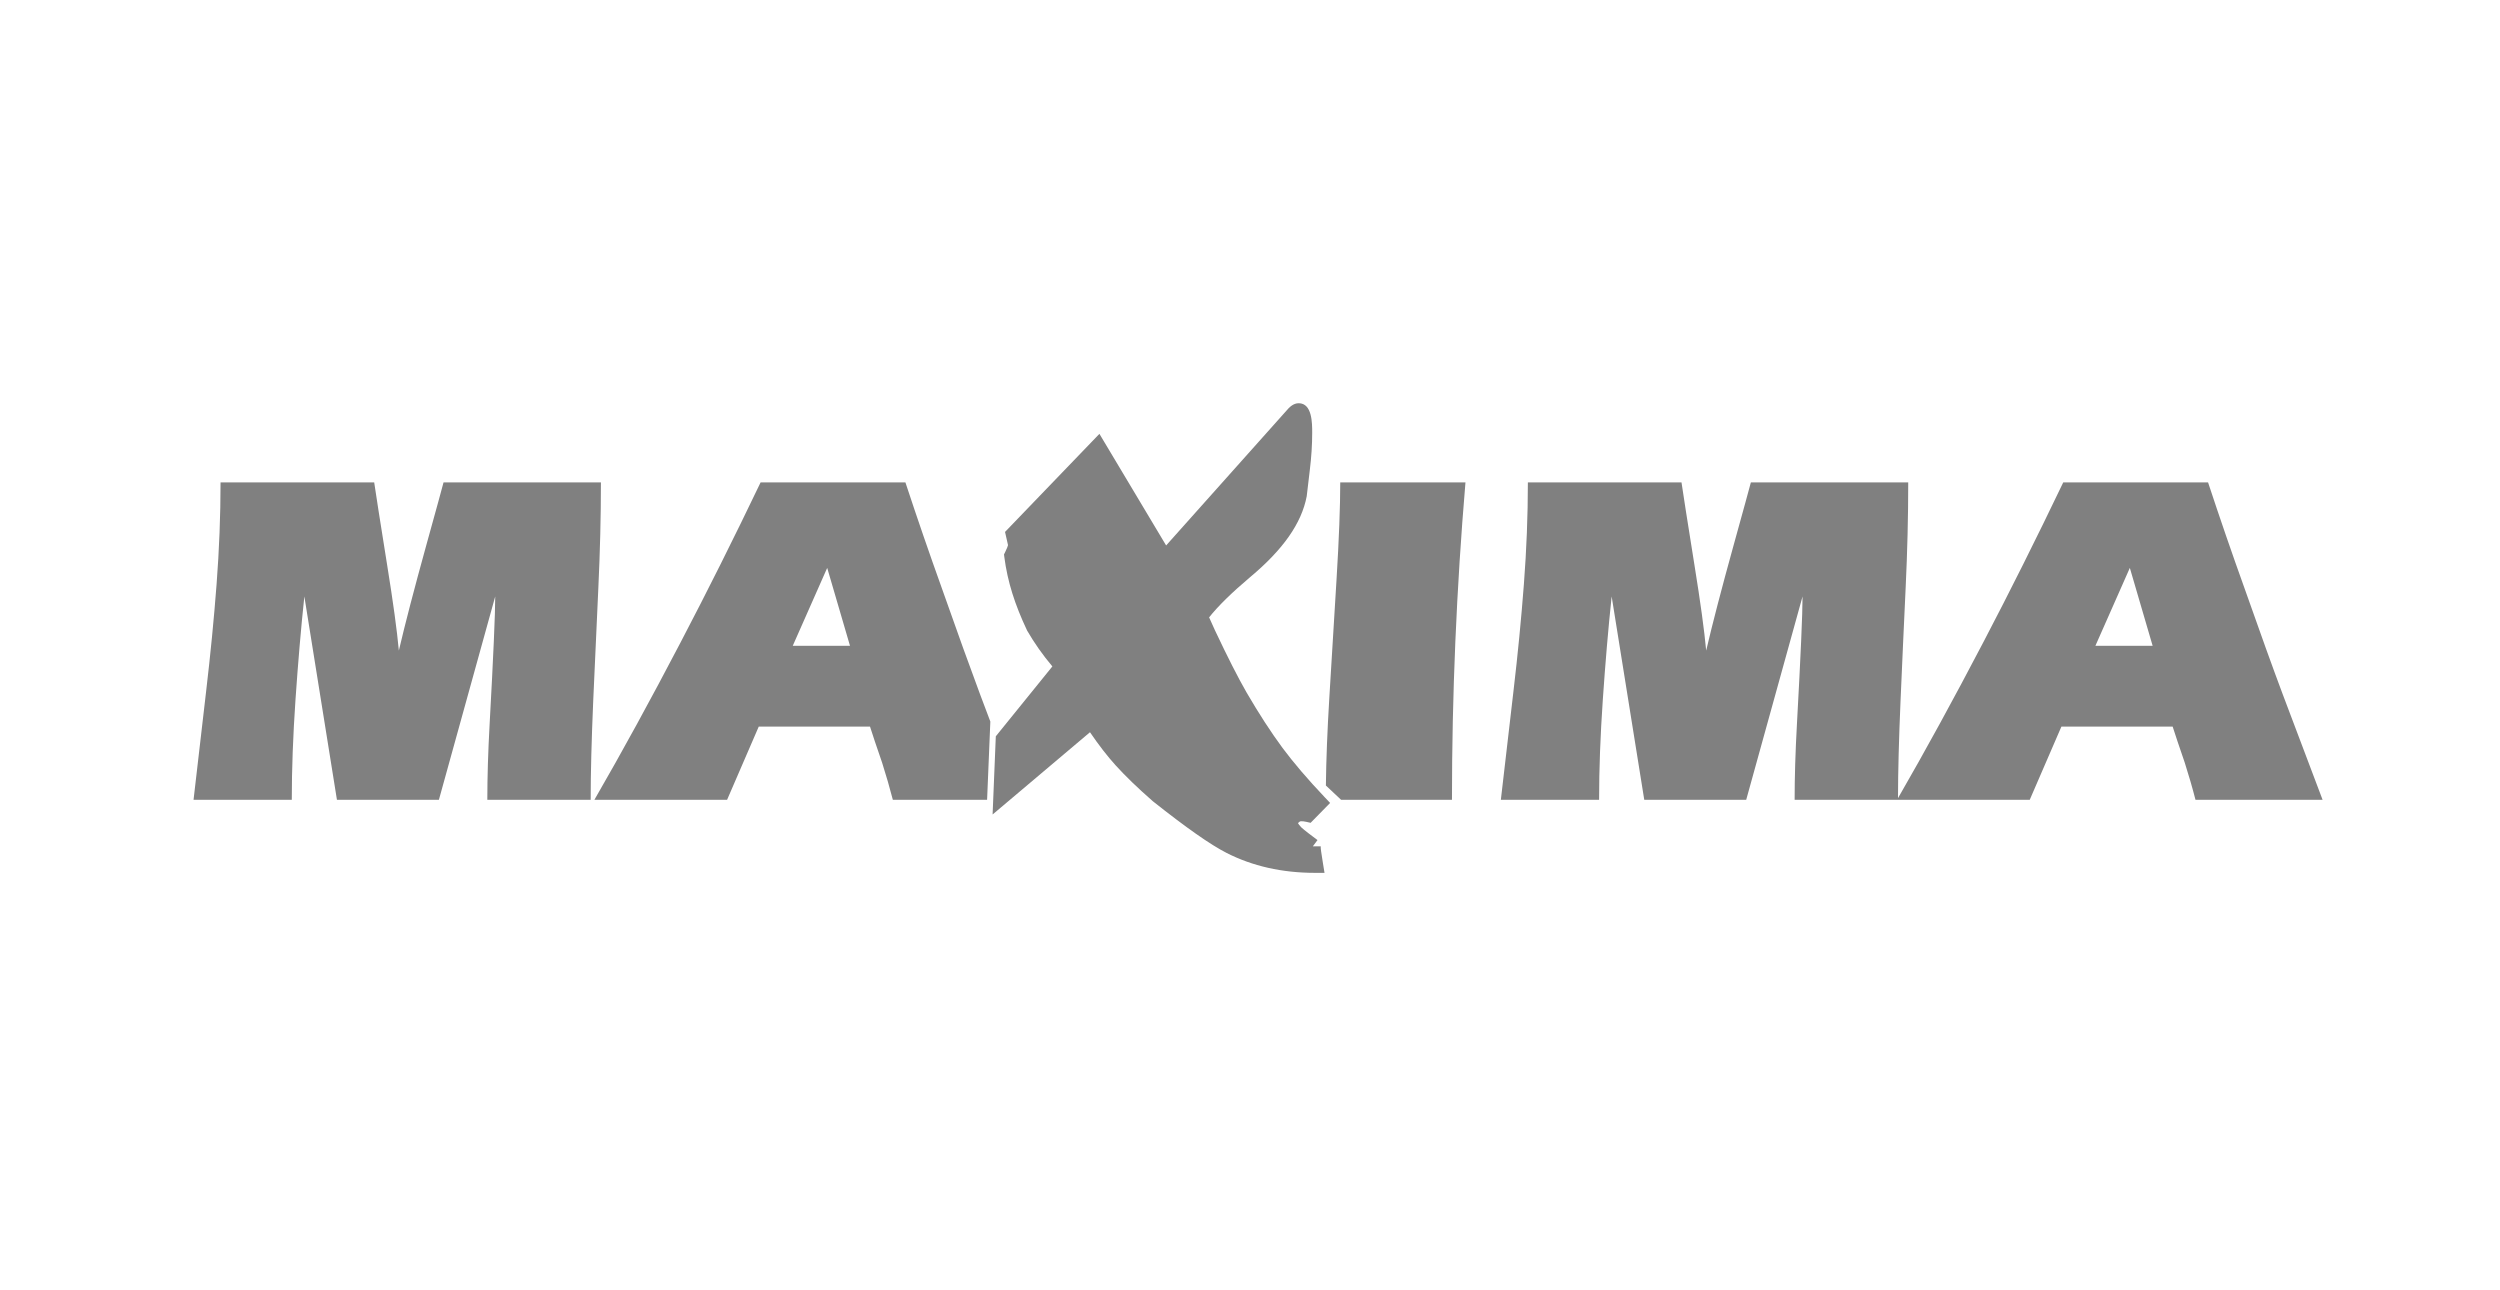
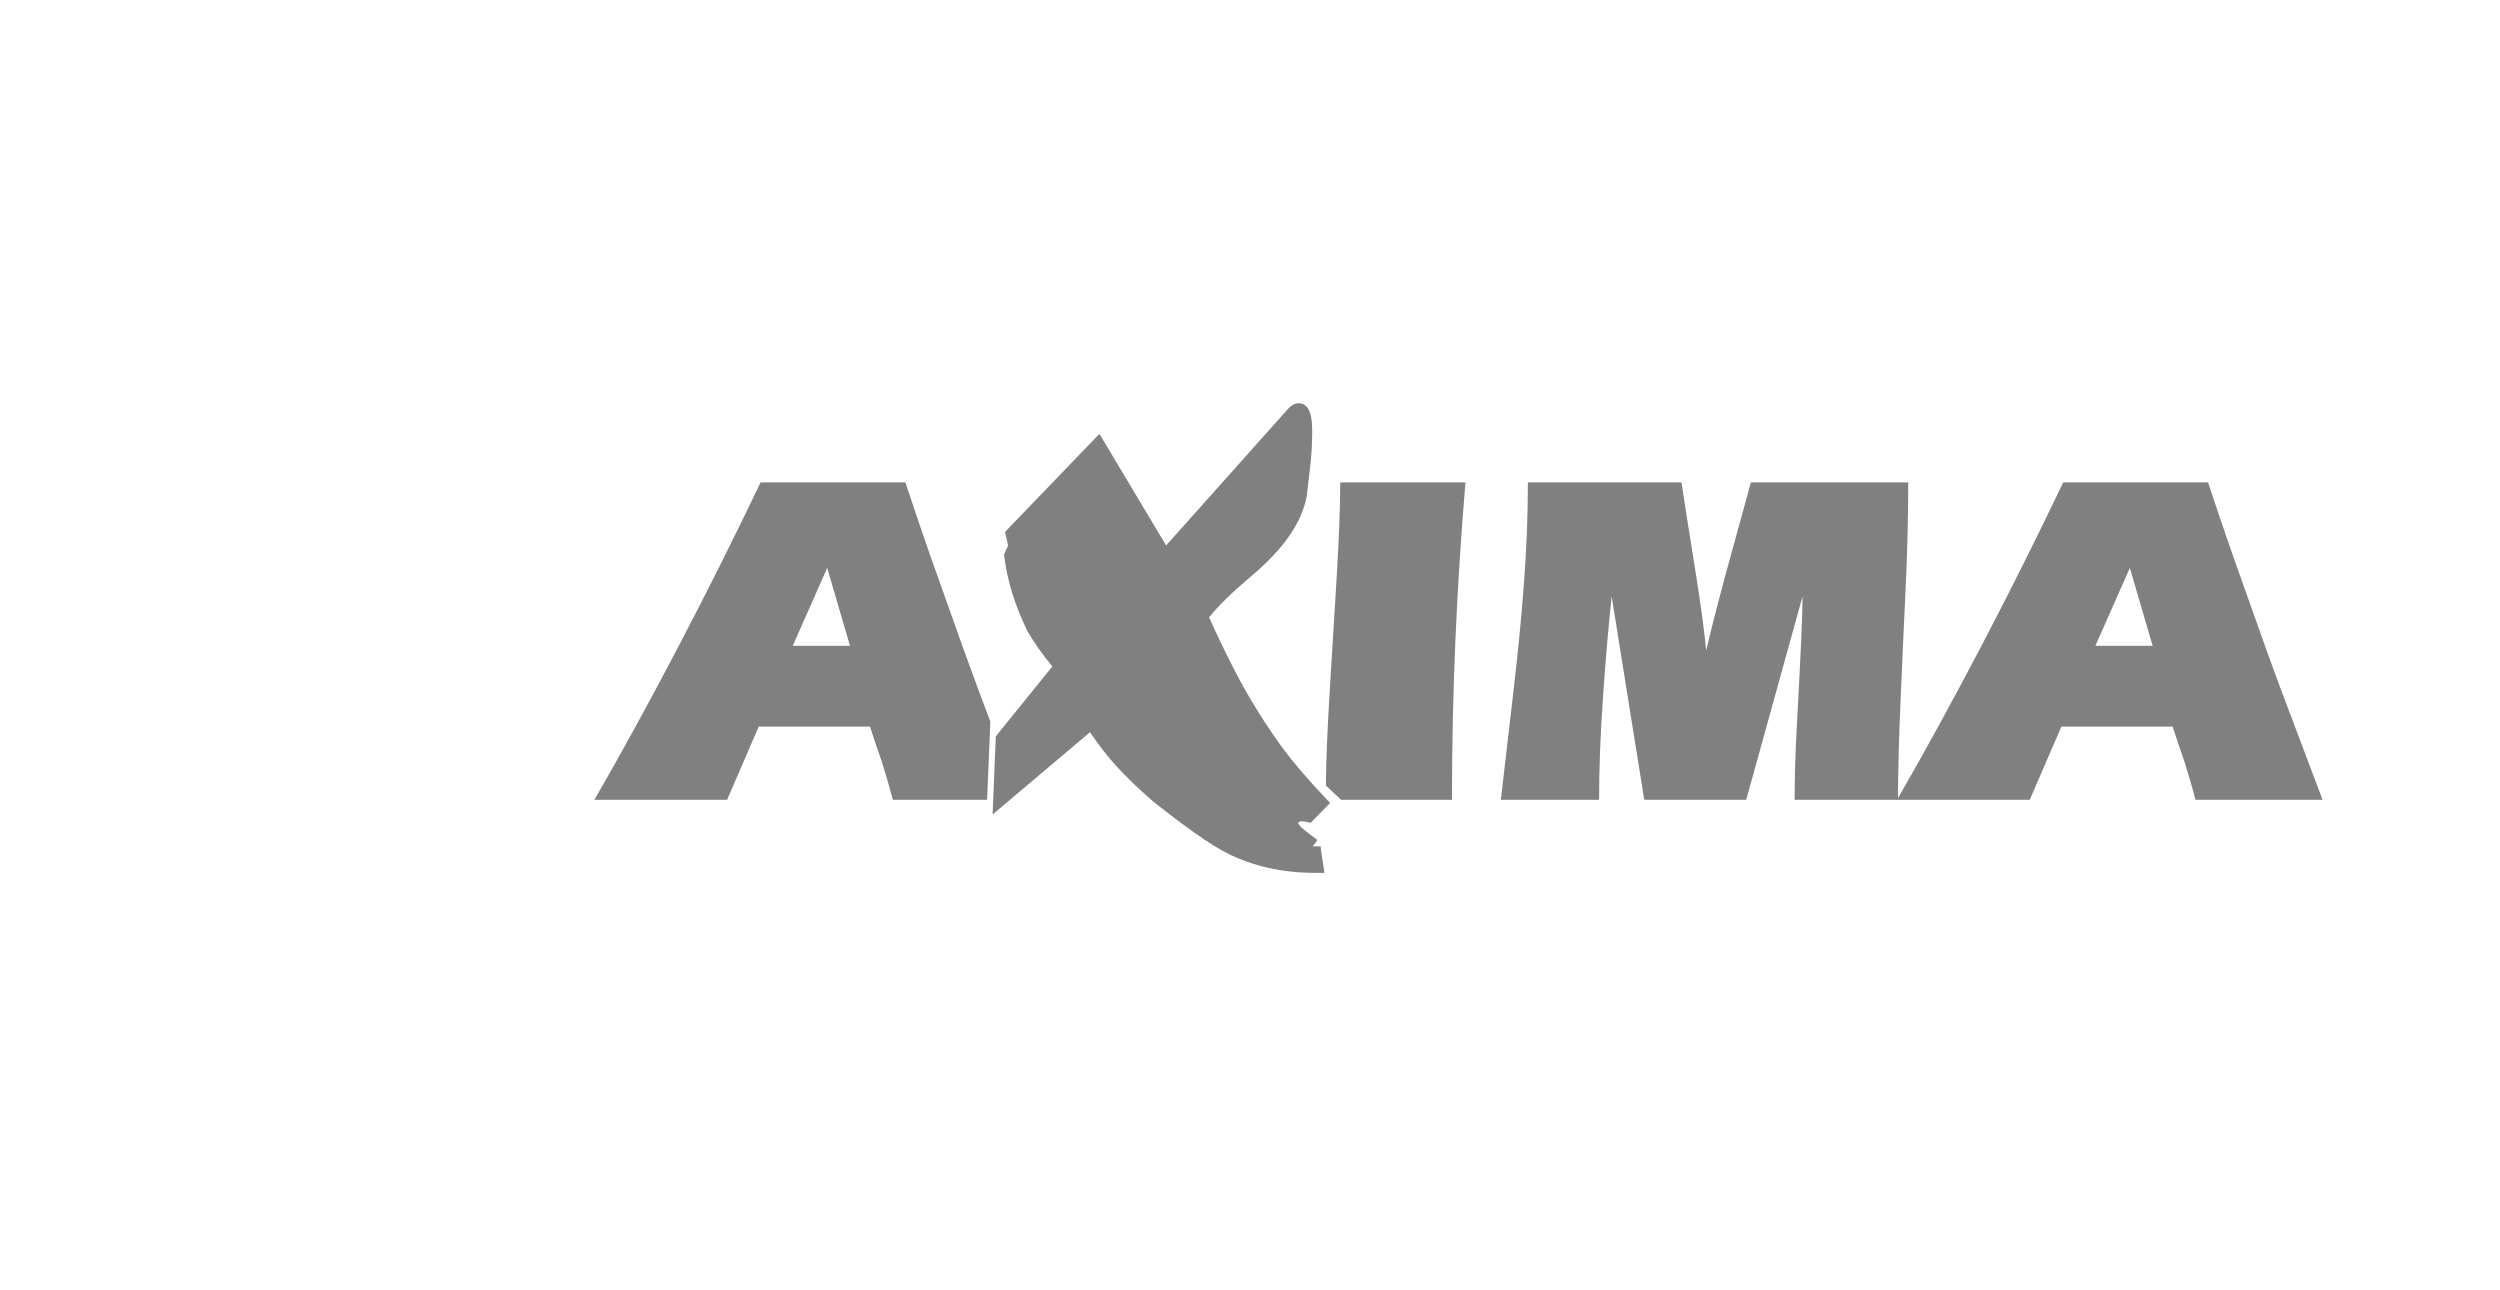
<svg xmlns="http://www.w3.org/2000/svg" width="155" height="80" viewBox="0 0 155 80" fill="none">
  <path d="M58.386 36.447C57.618 34.308 56.867 32.128 56.135 29.907H47.158C45.502 33.365 43.849 36.672 42.193 39.835C40.346 43.37 38.567 46.622 36.853 49.587H45.08L47.042 45.05H53.941C54.096 45.54 54.345 46.287 54.692 47.289C54.941 48.073 55.164 48.839 55.356 49.587H61.2L61.401 44.737C61.185 44.164 60.969 43.591 60.753 43.017C60.158 41.426 59.368 39.235 58.386 36.447ZM49.15 40.041L51.286 35.21L52.7 40.041H49.15Z" fill="#808080" />
  <path d="M141.518 43.017C140.922 41.426 140.132 39.235 139.151 36.447C138.382 34.308 137.632 32.128 136.899 29.907H127.922C126.266 33.365 124.614 36.672 122.958 39.835C121.131 43.331 119.372 46.547 117.676 49.485C117.678 47.852 117.731 45.842 117.834 43.444C117.938 40.999 118.047 38.661 118.151 36.432C118.256 34.205 118.31 32.028 118.31 29.907H108.554C108.456 30.279 108.103 31.575 107.486 33.796C106.735 36.506 106.169 38.686 105.783 40.336C105.667 39.081 105.426 37.32 105.061 35.063C104.617 32.294 104.35 30.574 104.253 29.907H94.728C94.728 31.97 94.645 34.072 94.482 36.212C94.32 38.351 94.103 40.572 93.833 42.87C93.562 45.168 93.302 47.407 93.053 49.587H99.144C99.144 47.701 99.22 45.628 99.375 43.37C99.53 41.113 99.71 38.981 99.923 36.978L101.944 49.587H108.265L111.758 36.978C111.758 38.038 111.642 40.671 111.411 44.873C111.314 46.622 111.267 48.191 111.267 49.587H125.844L127.807 45.05H134.705C134.861 45.54 135.11 46.287 135.456 47.289C135.705 48.073 135.929 48.839 136.12 49.587H144C143.174 47.407 142.344 45.216 141.518 43.017ZM129.914 40.041L132.05 35.21L133.464 40.041H129.914Z" fill="#808080" />
  <path d="M82.864 35.947C82.708 38.48 82.561 40.929 82.416 43.297C82.295 45.291 82.224 47.092 82.205 48.702L83.146 49.587H90.022C90.022 43.087 90.3 36.525 90.859 29.907H83.095C83.095 31.399 83.019 33.413 82.864 35.947Z" fill="#808080" />
-   <path d="M37.257 29.907H27.5C27.403 30.279 27.049 31.575 26.432 33.796C25.682 36.506 25.115 38.686 24.729 40.336C24.614 39.081 24.372 37.32 24.008 35.063C23.564 32.294 23.297 30.574 23.2 29.907H13.674C13.674 31.97 13.591 34.072 13.429 36.212C13.266 38.351 13.05 40.572 12.779 42.87C12.509 45.168 12.249 47.407 12 49.587H18.091C18.091 47.701 18.166 45.628 18.321 43.37C18.477 41.113 18.657 38.981 18.87 36.978L20.89 49.587H27.212L30.704 36.978C30.704 38.038 30.589 40.671 30.358 44.873C30.261 46.622 30.214 48.191 30.214 49.587H36.622C36.622 47.937 36.676 45.889 36.78 43.444C36.885 40.999 36.993 38.661 37.098 36.432C37.203 34.205 37.257 32.028 37.257 29.907Z" fill="#808080" />
  <path d="M80.986 50.953L81.258 51.015L82.467 49.782L82.135 49.432C81.083 48.322 80.203 47.294 79.521 46.377C78.805 45.408 78.052 44.247 77.284 42.928C76.754 42.006 76.113 40.745 75.324 39.072C75.226 38.866 75.105 38.6 74.965 38.276C75.525 37.572 76.38 36.734 77.51 35.781C79.55 34.075 80.695 32.451 81.016 30.77C81.044 30.483 81.109 29.962 81.207 29.155C81.306 28.351 81.356 27.568 81.356 26.829C81.356 26.235 81.356 25 80.518 25C80.184 25 79.93 25.255 79.759 25.462L72.3 33.818L68.164 26.898L62.312 32.98L62.497 33.797C62.483 33.856 62.439 33.991 62.316 34.238L62.248 34.374L62.267 34.525C62.365 35.291 62.534 36.057 62.769 36.803C62.997 37.526 63.288 38.264 63.681 39.095C64.131 39.873 64.657 40.619 65.247 41.318L61.74 45.651L61.541 50.498L67.579 45.398C68.134 46.21 68.657 46.886 69.171 47.453C69.777 48.121 70.524 48.843 71.474 49.675C73.553 51.324 75.048 52.372 76.045 52.88C77.652 53.701 79.498 54.117 81.531 54.117H82.12L82.025 53.536C81.897 52.758 81.887 52.603 81.886 52.583V52.471H81.397L81.685 52.084C81.472 51.925 80.825 51.444 80.685 51.301C80.562 51.173 80.503 51.087 80.476 51.037C80.543 50.957 80.606 50.916 80.663 50.916C80.772 50.916 80.878 50.928 80.986 50.953Z" fill="#808080" />
</svg>